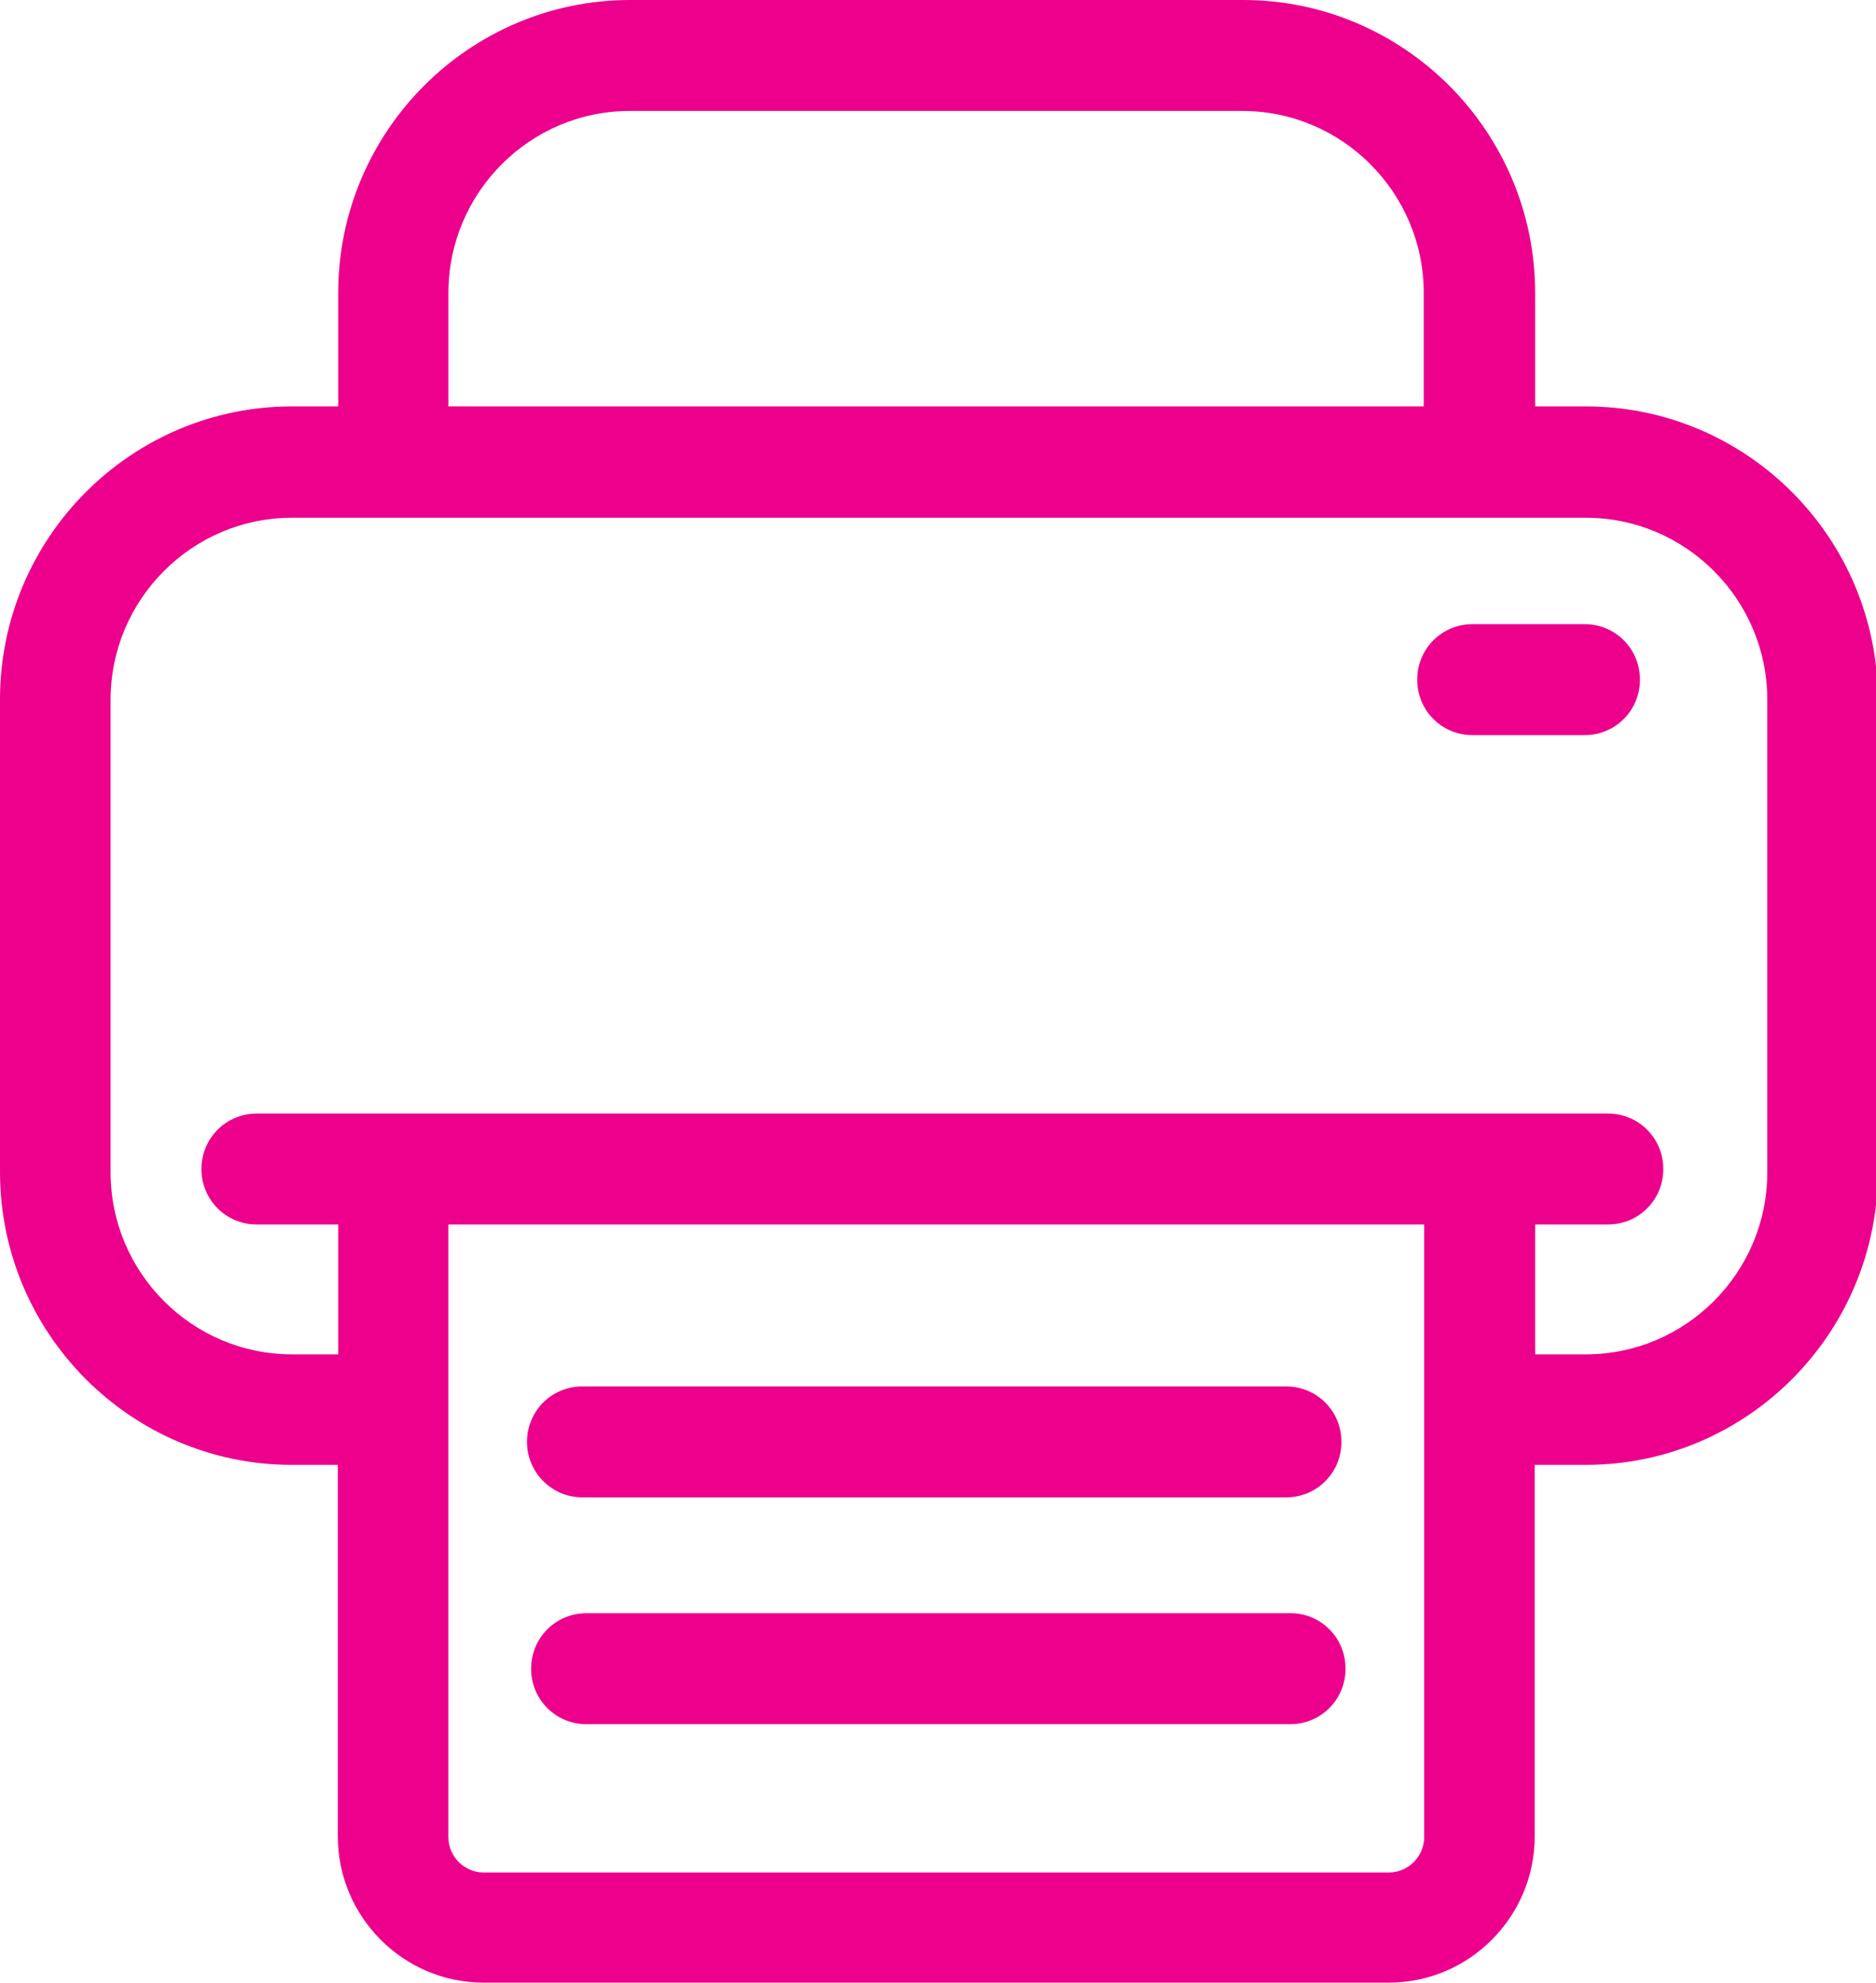
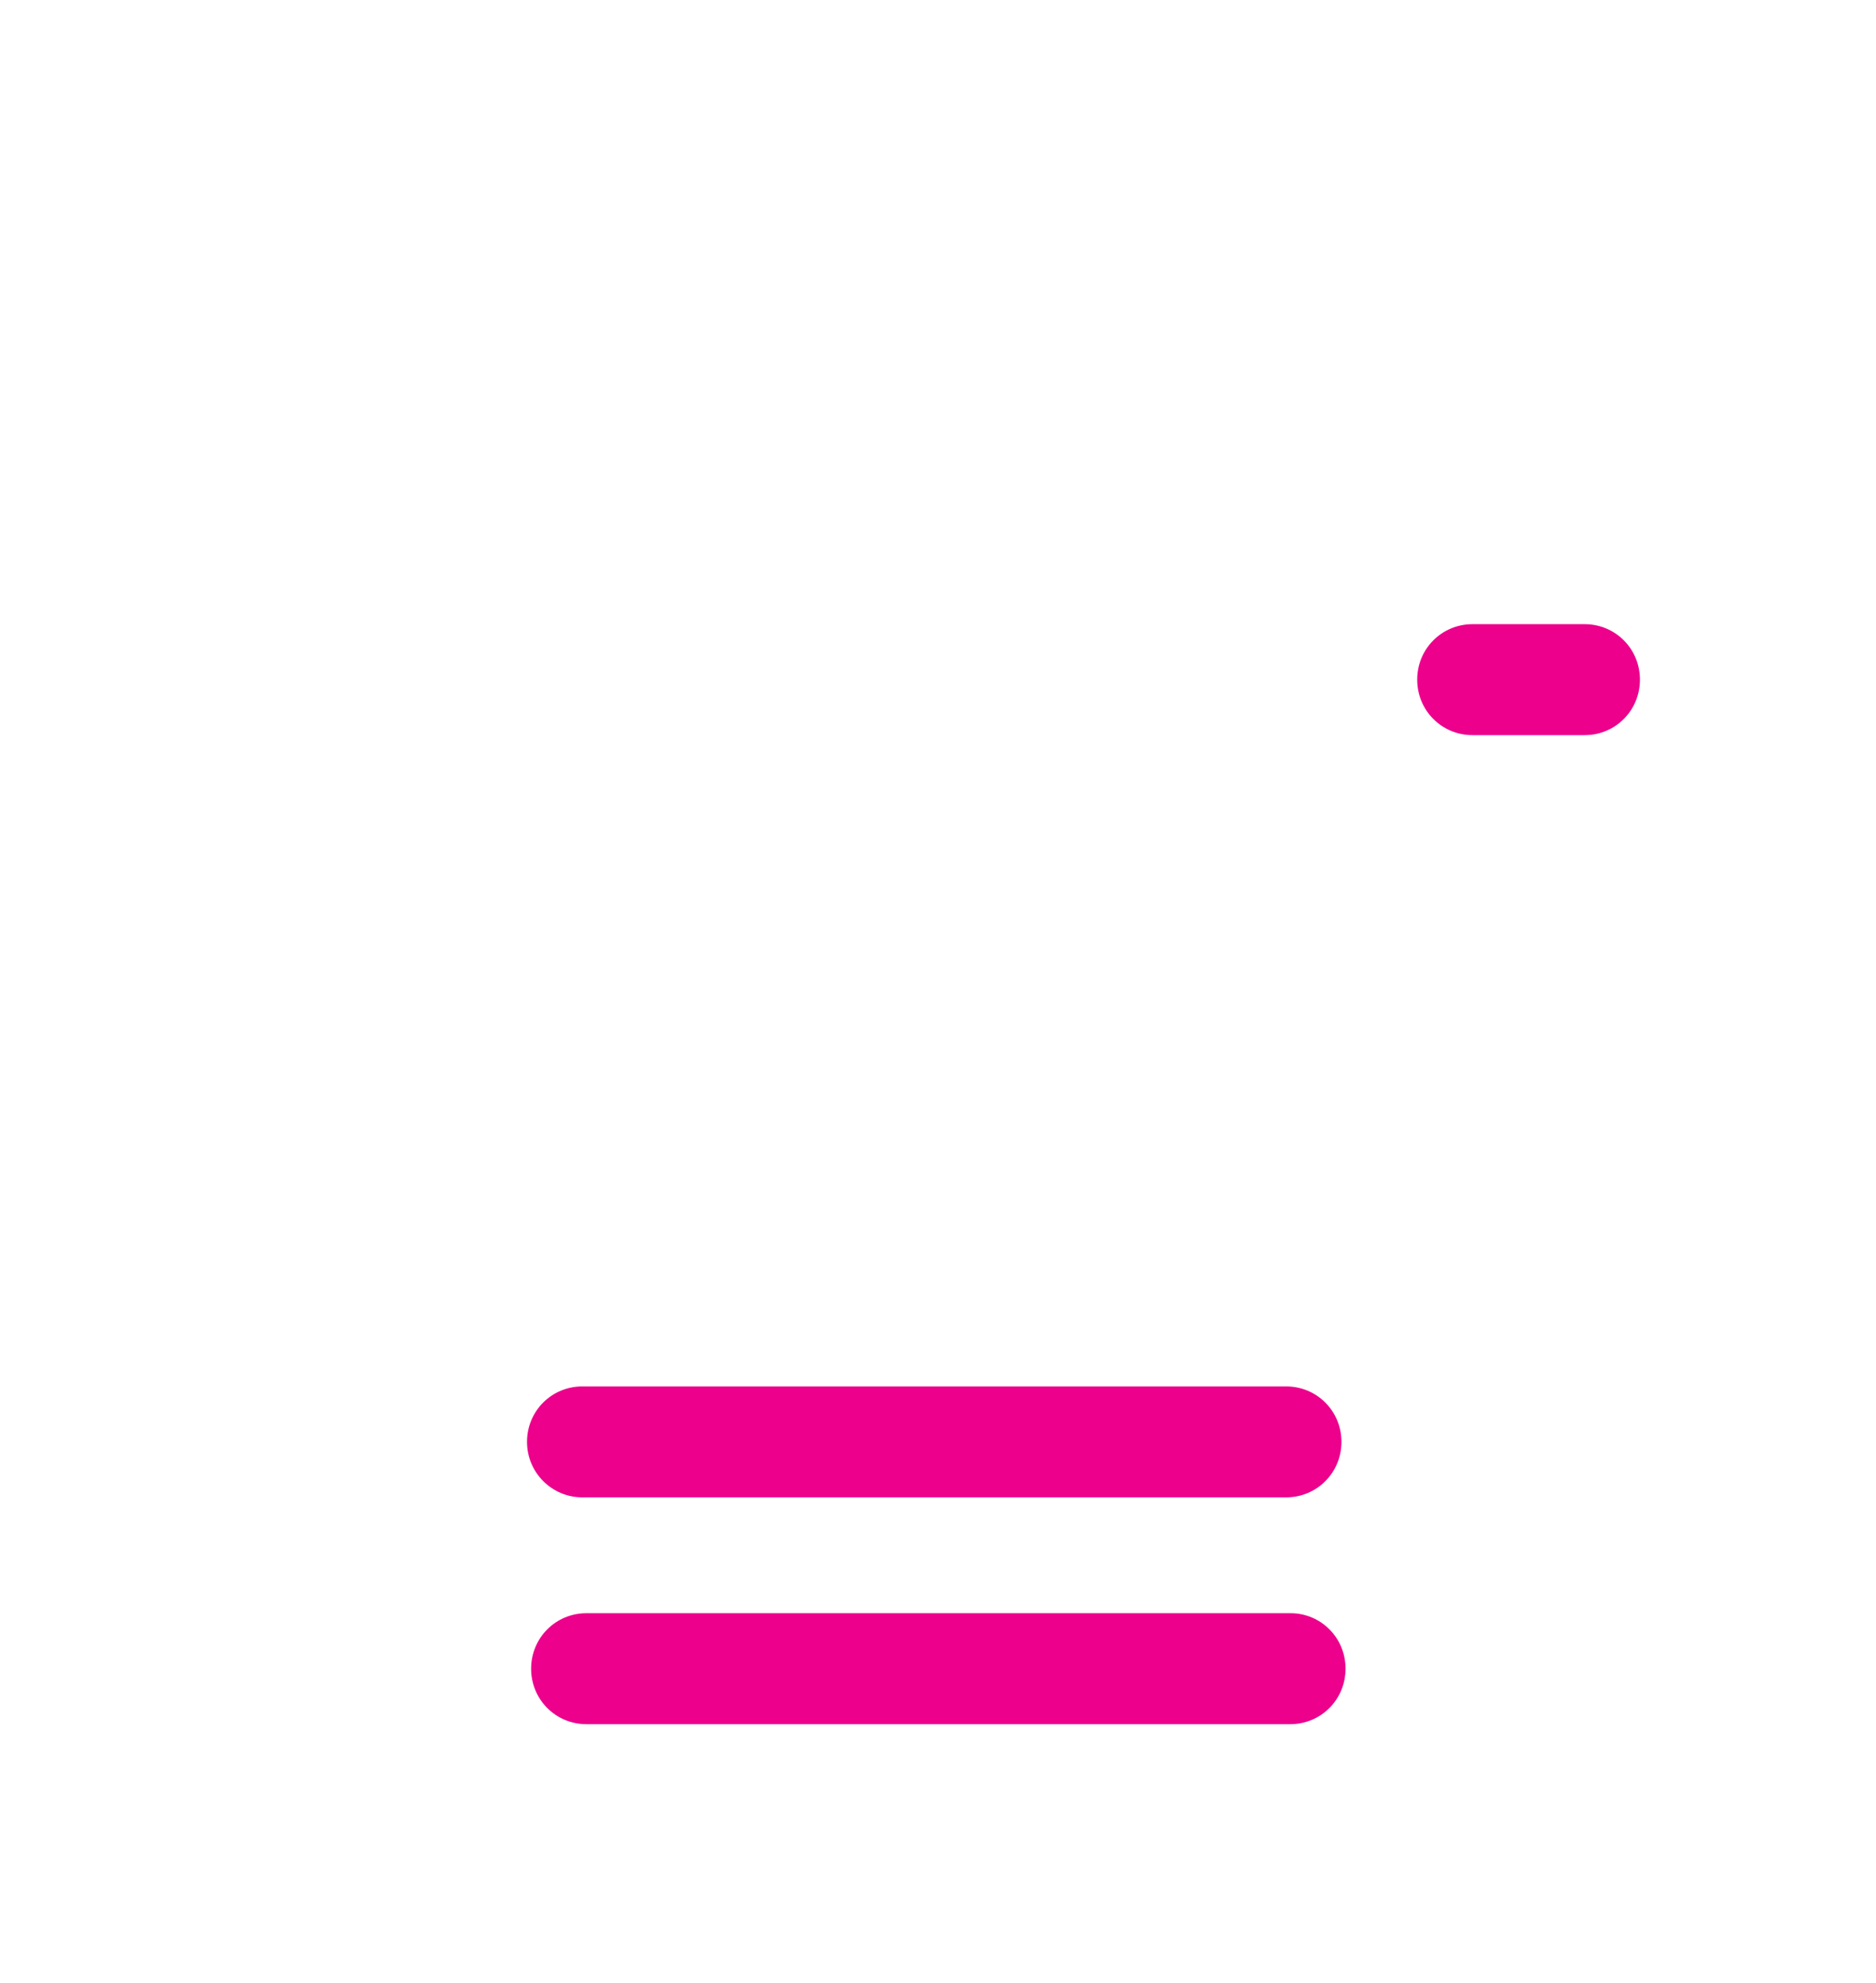
<svg xmlns="http://www.w3.org/2000/svg" version="1.1" id="Layer_1" x="0px" y="0px" viewBox="0 0 53 56" style="enable-background:new 0 0 53 56;" xml:space="preserve">
  <g>
-     <path style="fill:#EC008C;" d="M44.804,11.479H43.37V8.275C43.37,3.714,39.668,0,35.121,0H17.804c-4.547,0-8.249,3.714-8.249,8.275   v3.204H8.248C3.702,11.479,0,15.192,0,19.754v13.347c0,4.562,3.702,8.275,8.248,8.275h1.296v10.492   c0,2.275,1.851,4.132,4.118,4.132H39.24c2.267,0,4.118-1.857,4.118-4.132V41.376h1.446c4.547,0,8.248-3.714,8.248-8.275V19.754   C53.052,15.192,49.351,11.479,44.804,11.479L44.804,11.479z M12.668,8.275c0-2.832,2.302-5.141,5.124-5.141h17.306   c2.823,0,5.125,2.309,5.125,5.141v3.204H12.668V8.275z M40.235,51.891c0,0.546-0.451,0.998-0.995,0.998H13.662   c-0.544,0-0.995-0.452-0.995-0.998V34.586h27.567V51.891z M49.929,33.112c0,2.832-2.302,5.142-5.125,5.142H43.37v-3.668h2.059   c0.868,0,1.562-0.696,1.562-1.566c0-0.87-0.694-1.567-1.562-1.567H7.253c-0.868,0-1.562,0.697-1.562,1.567   c0,0.87,0.694,1.566,1.562,1.566h2.302v3.668H8.248c-2.823,0-5.124-2.309-5.124-5.142V19.765c0-2.832,2.302-5.141,5.124-5.141   h36.556c2.823,0,5.125,2.309,5.125,5.141V33.112z M49.929,33.112" />
-     <path style="fill:#EC008C;" d="M16.451,42.293h19.886c0.868,0,1.561-0.697,1.561-1.567c0-0.87-0.694-1.566-1.561-1.566H16.451   c-0.868,0-1.562,0.696-1.562,1.566C14.889,41.597,15.594,42.293,16.451,42.293L16.451,42.293z M16.451,42.293" />
+     <path style="fill:#EC008C;" d="M16.451,42.293h19.886c0.868,0,1.561-0.697,1.561-1.567c0-0.87-0.694-1.566-1.561-1.566H16.451   c-0.868,0-1.562,0.696-1.562,1.566C14.889,41.597,15.594,42.293,16.451,42.293z M16.451,42.293" />
    <path style="fill:#EC008C;" d="M36.464,45.566H16.566c-0.868,0-1.561,0.697-1.561,1.567c0,0.87,0.694,1.567,1.561,1.567h19.886   c0.868,0,1.562-0.697,1.562-1.567C38.014,46.262,37.319,45.566,36.464,45.566L36.464,45.566z M36.464,45.566" />
    <path style="fill:#EC008C;" d="M44.77,17.63H41.6c-0.868,0-1.562,0.696-1.562,1.567s0.694,1.567,1.562,1.567h3.17   c0.868,0,1.561-0.697,1.561-1.567S45.638,17.63,44.77,17.63L44.77,17.63z M44.77,17.63" />
  </g>
</svg>